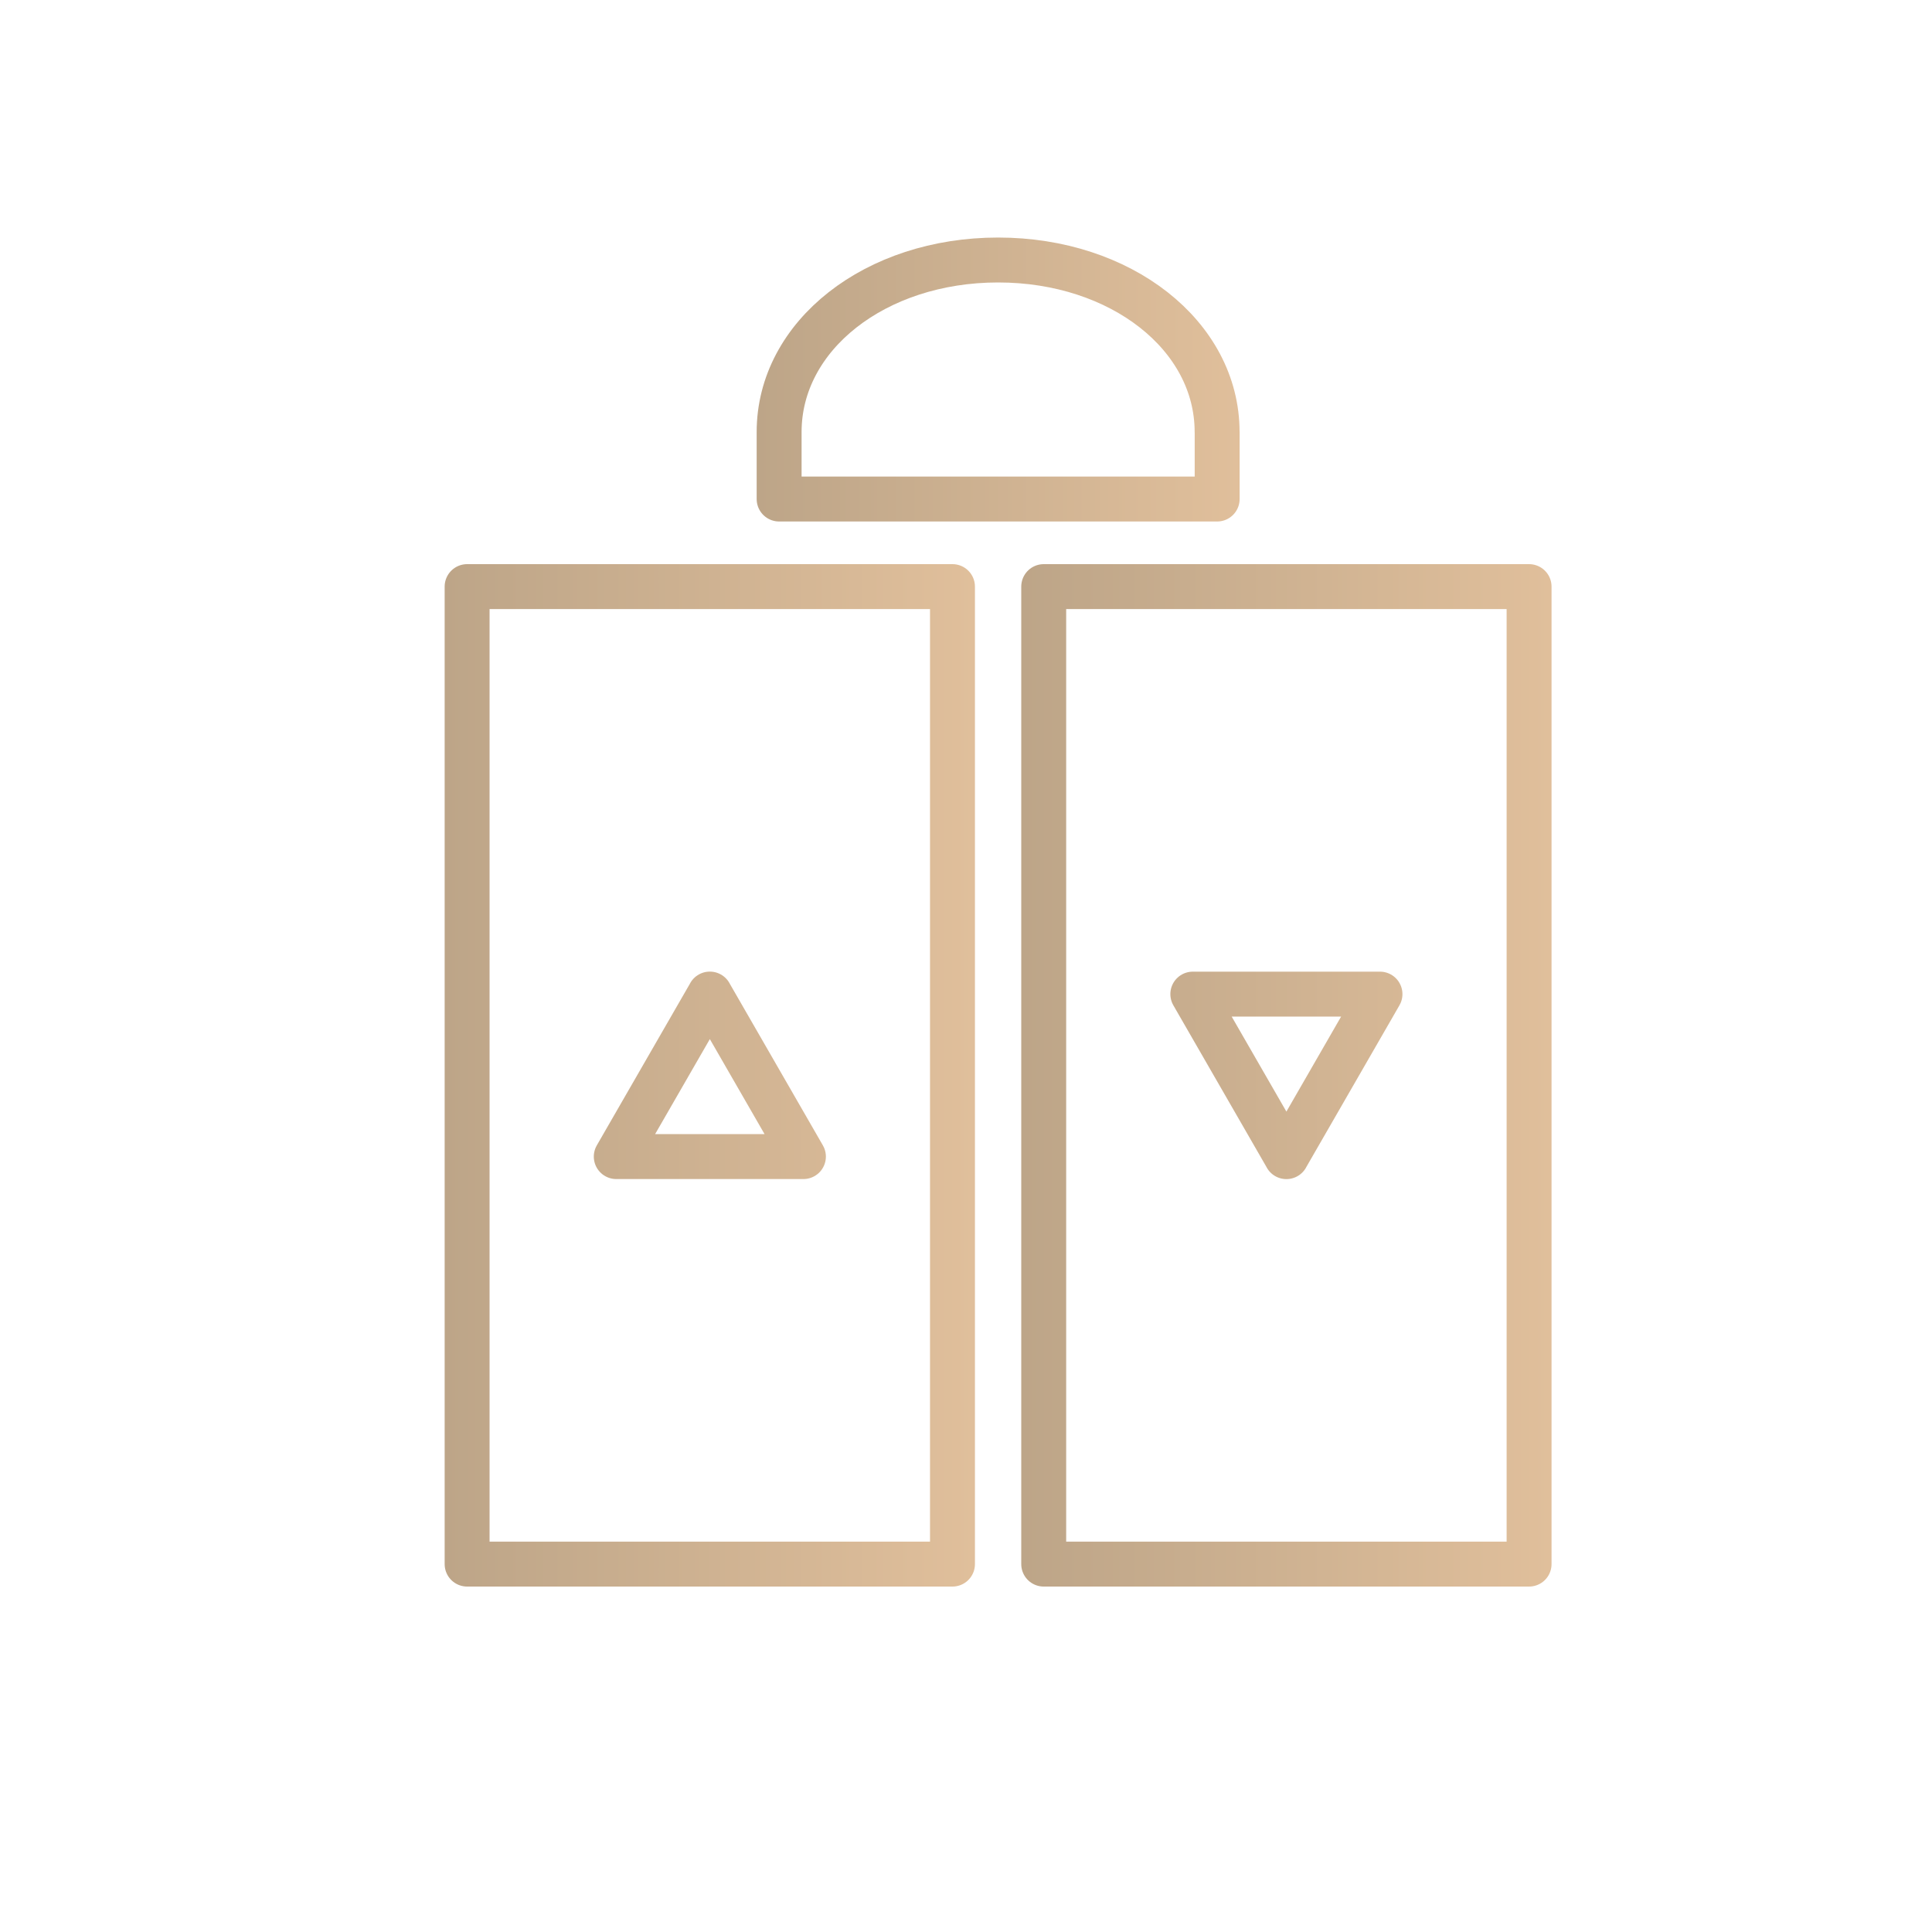
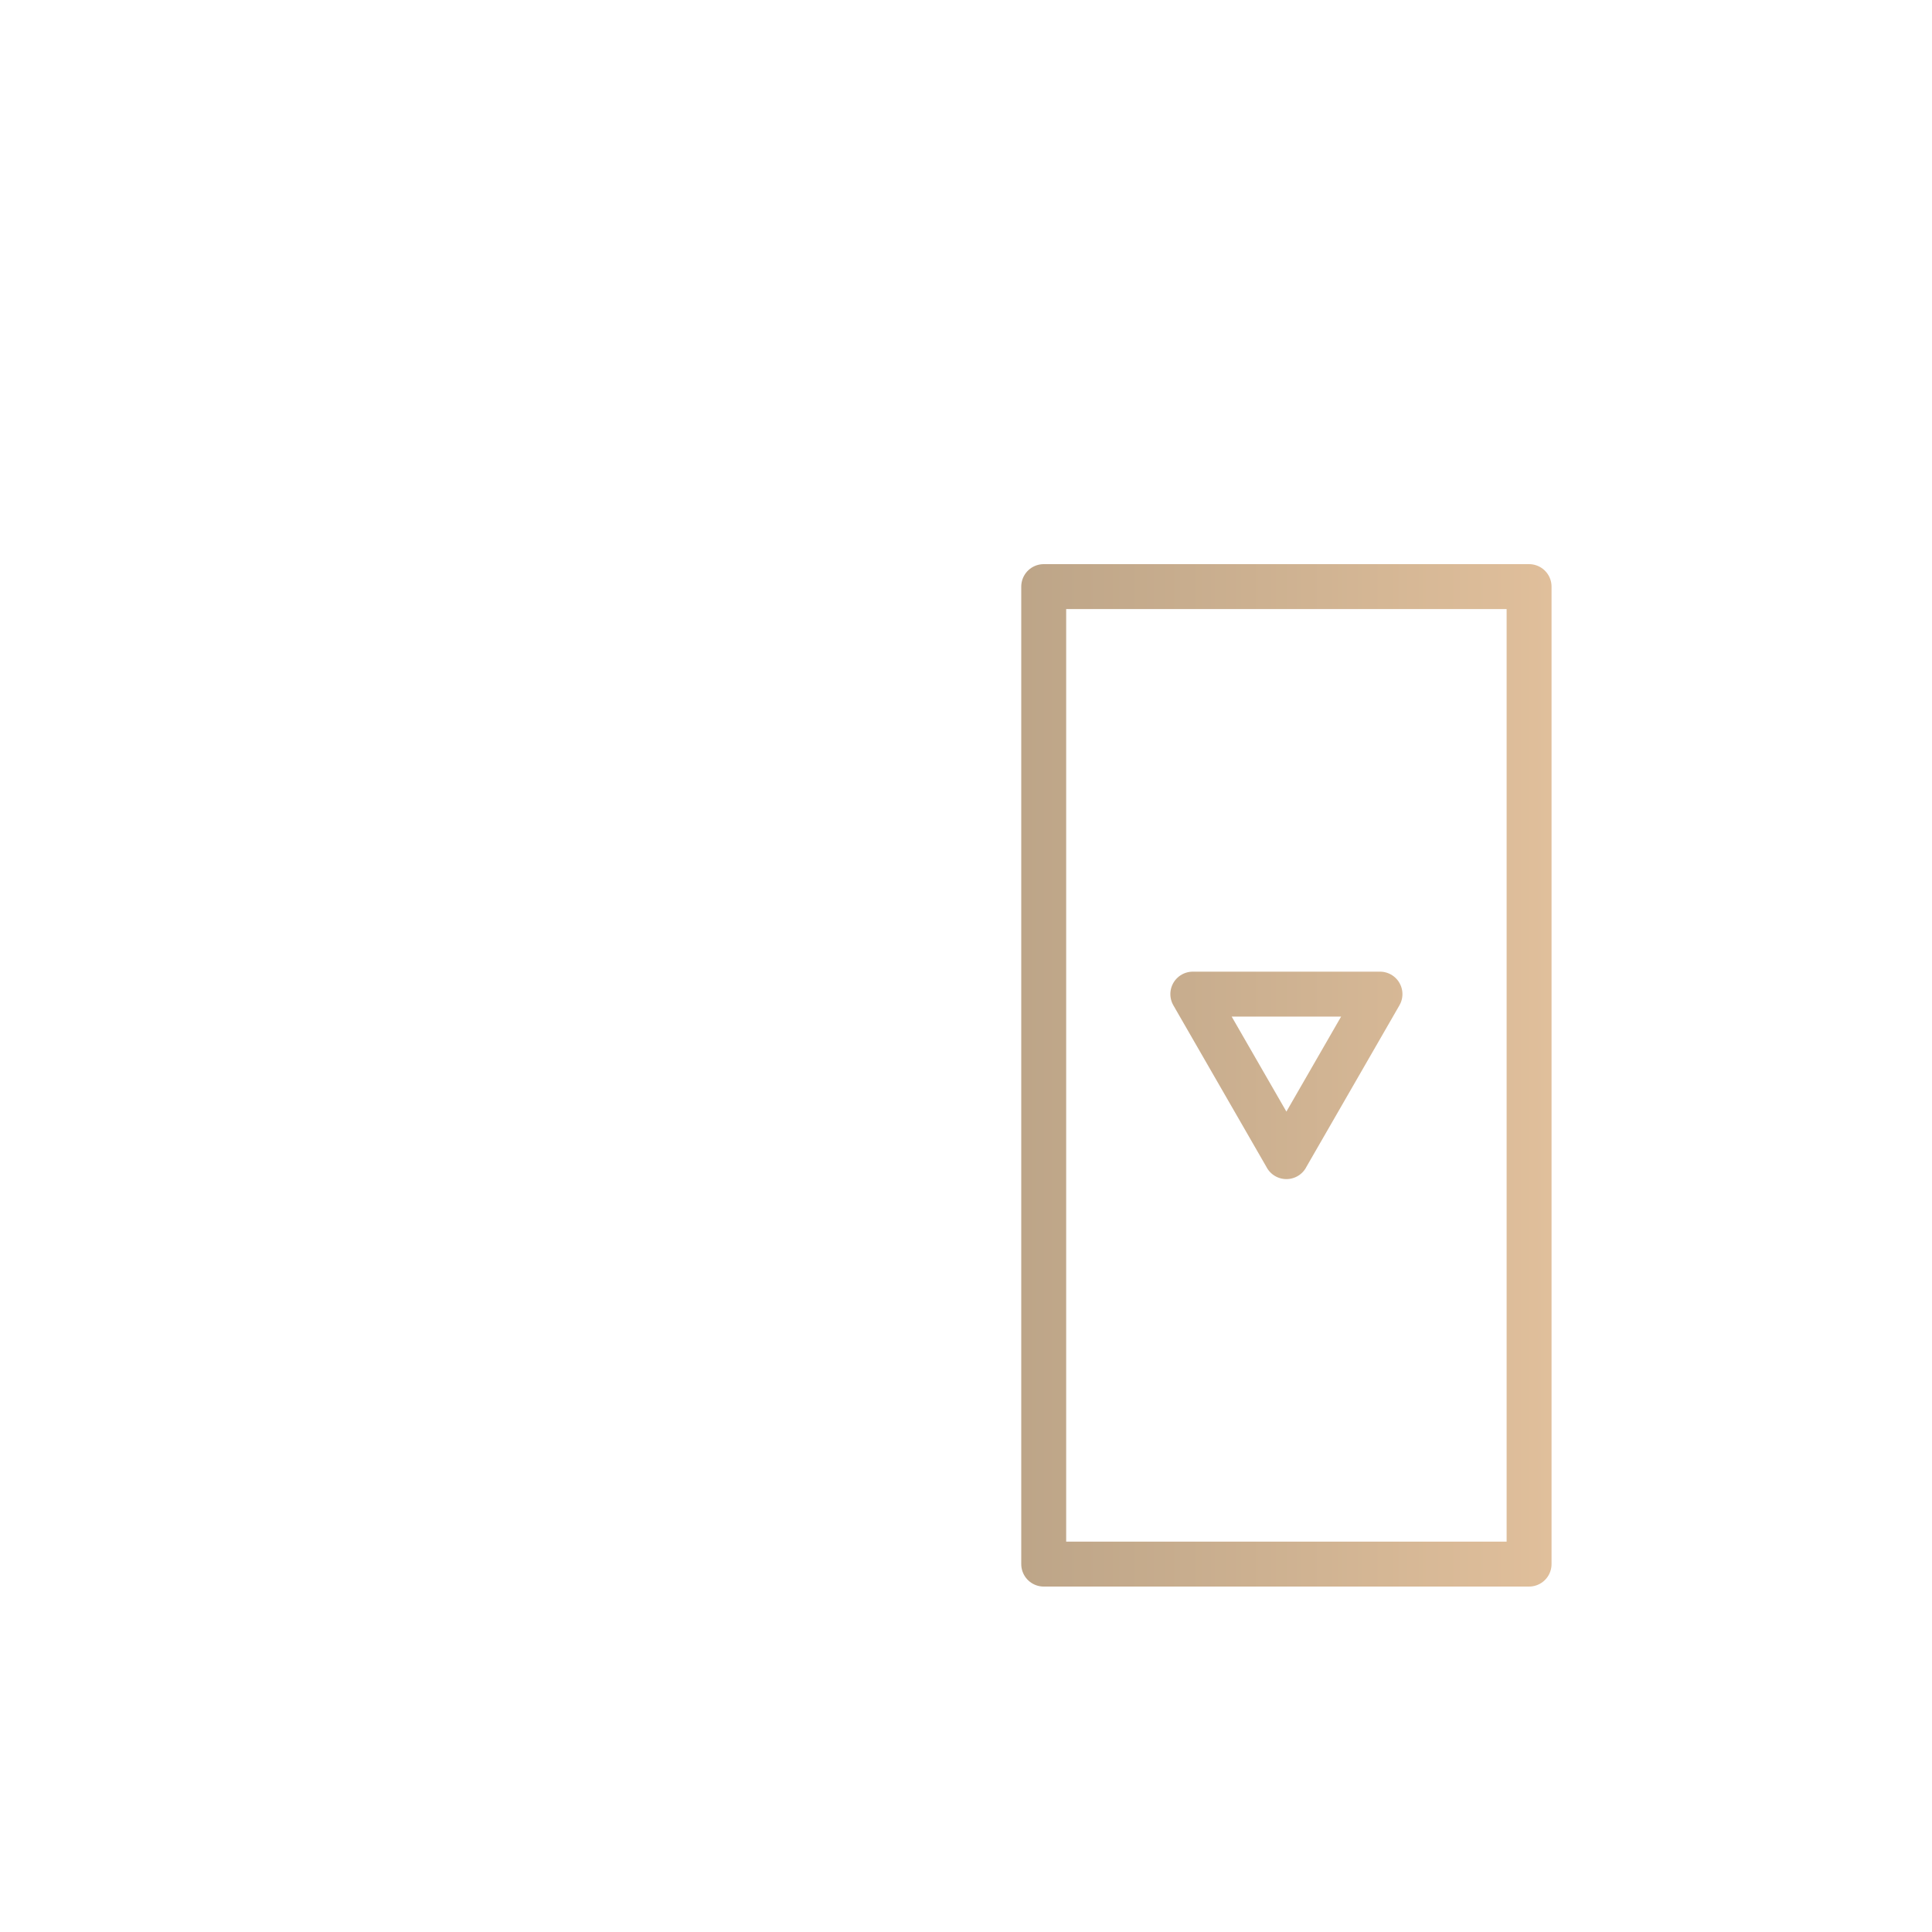
<svg xmlns="http://www.w3.org/2000/svg" xmlns:xlink="http://www.w3.org/1999/xlink" id="Layer_1" data-name="Layer 1" viewBox="0 0 400 400">
  <defs>
    <style>
      .cls-1 {
        stroke: url(#New_Gradient_Swatch-3);
      }

      .cls-1, .cls-2, .cls-3 {
        fill: none;
        stroke-linecap: round;
        stroke-linejoin: round;
        stroke-width: 9.3px;
      }

      .cls-2 {
        stroke: url(#New_Gradient_Swatch-2);
      }

      .cls-3 {
        stroke: url(#New_Gradient_Swatch);
      }
    </style>
    <linearGradient id="New_Gradient_Swatch" data-name="New Gradient Swatch" x1="92.06" y1="222.64" x2="201.85" y2="222.64" gradientUnits="userSpaceOnUse">
      <stop offset="0" stop-color="#bda588" />
      <stop offset="1" stop-color="#e0bf9b" />
    </linearGradient>
    <linearGradient id="New_Gradient_Swatch-2" data-name="New Gradient Swatch" x1="211.44" x2="321.23" xlink:href="#New_Gradient_Swatch" />
    <linearGradient id="New_Gradient_Swatch-3" data-name="New Gradient Swatch" x1="156.65" y1="78.58" x2="256.64" y2="78.58" xlink:href="#New_Gradient_Swatch" />
  </defs>
-   <path class="cls-3" d="M96.71,323.83h100.49V121.45H96.71v202.38Zm50.25-118.02l19.38,33.65h-38.75l19.38-33.65Z" />
-   <path class="cls-2" d="M216.09,121.45v202.38h100.49V121.45h-100.49Zm50.25,118.02l-19.38-33.65h38.75l-19.38,33.65Z" />
-   <path class="cls-1" d="M251.99,89.44c0-19.97-19.92-35.61-45.34-35.61s-45.34,15.64-45.34,35.61v13.88h90.69v-13.88h0Z" />
+   <path class="cls-2" d="M216.09,121.45v202.38h100.49V121.45h-100.49m50.25,118.02l-19.38-33.65h38.75l-19.38,33.65Z" />
</svg>